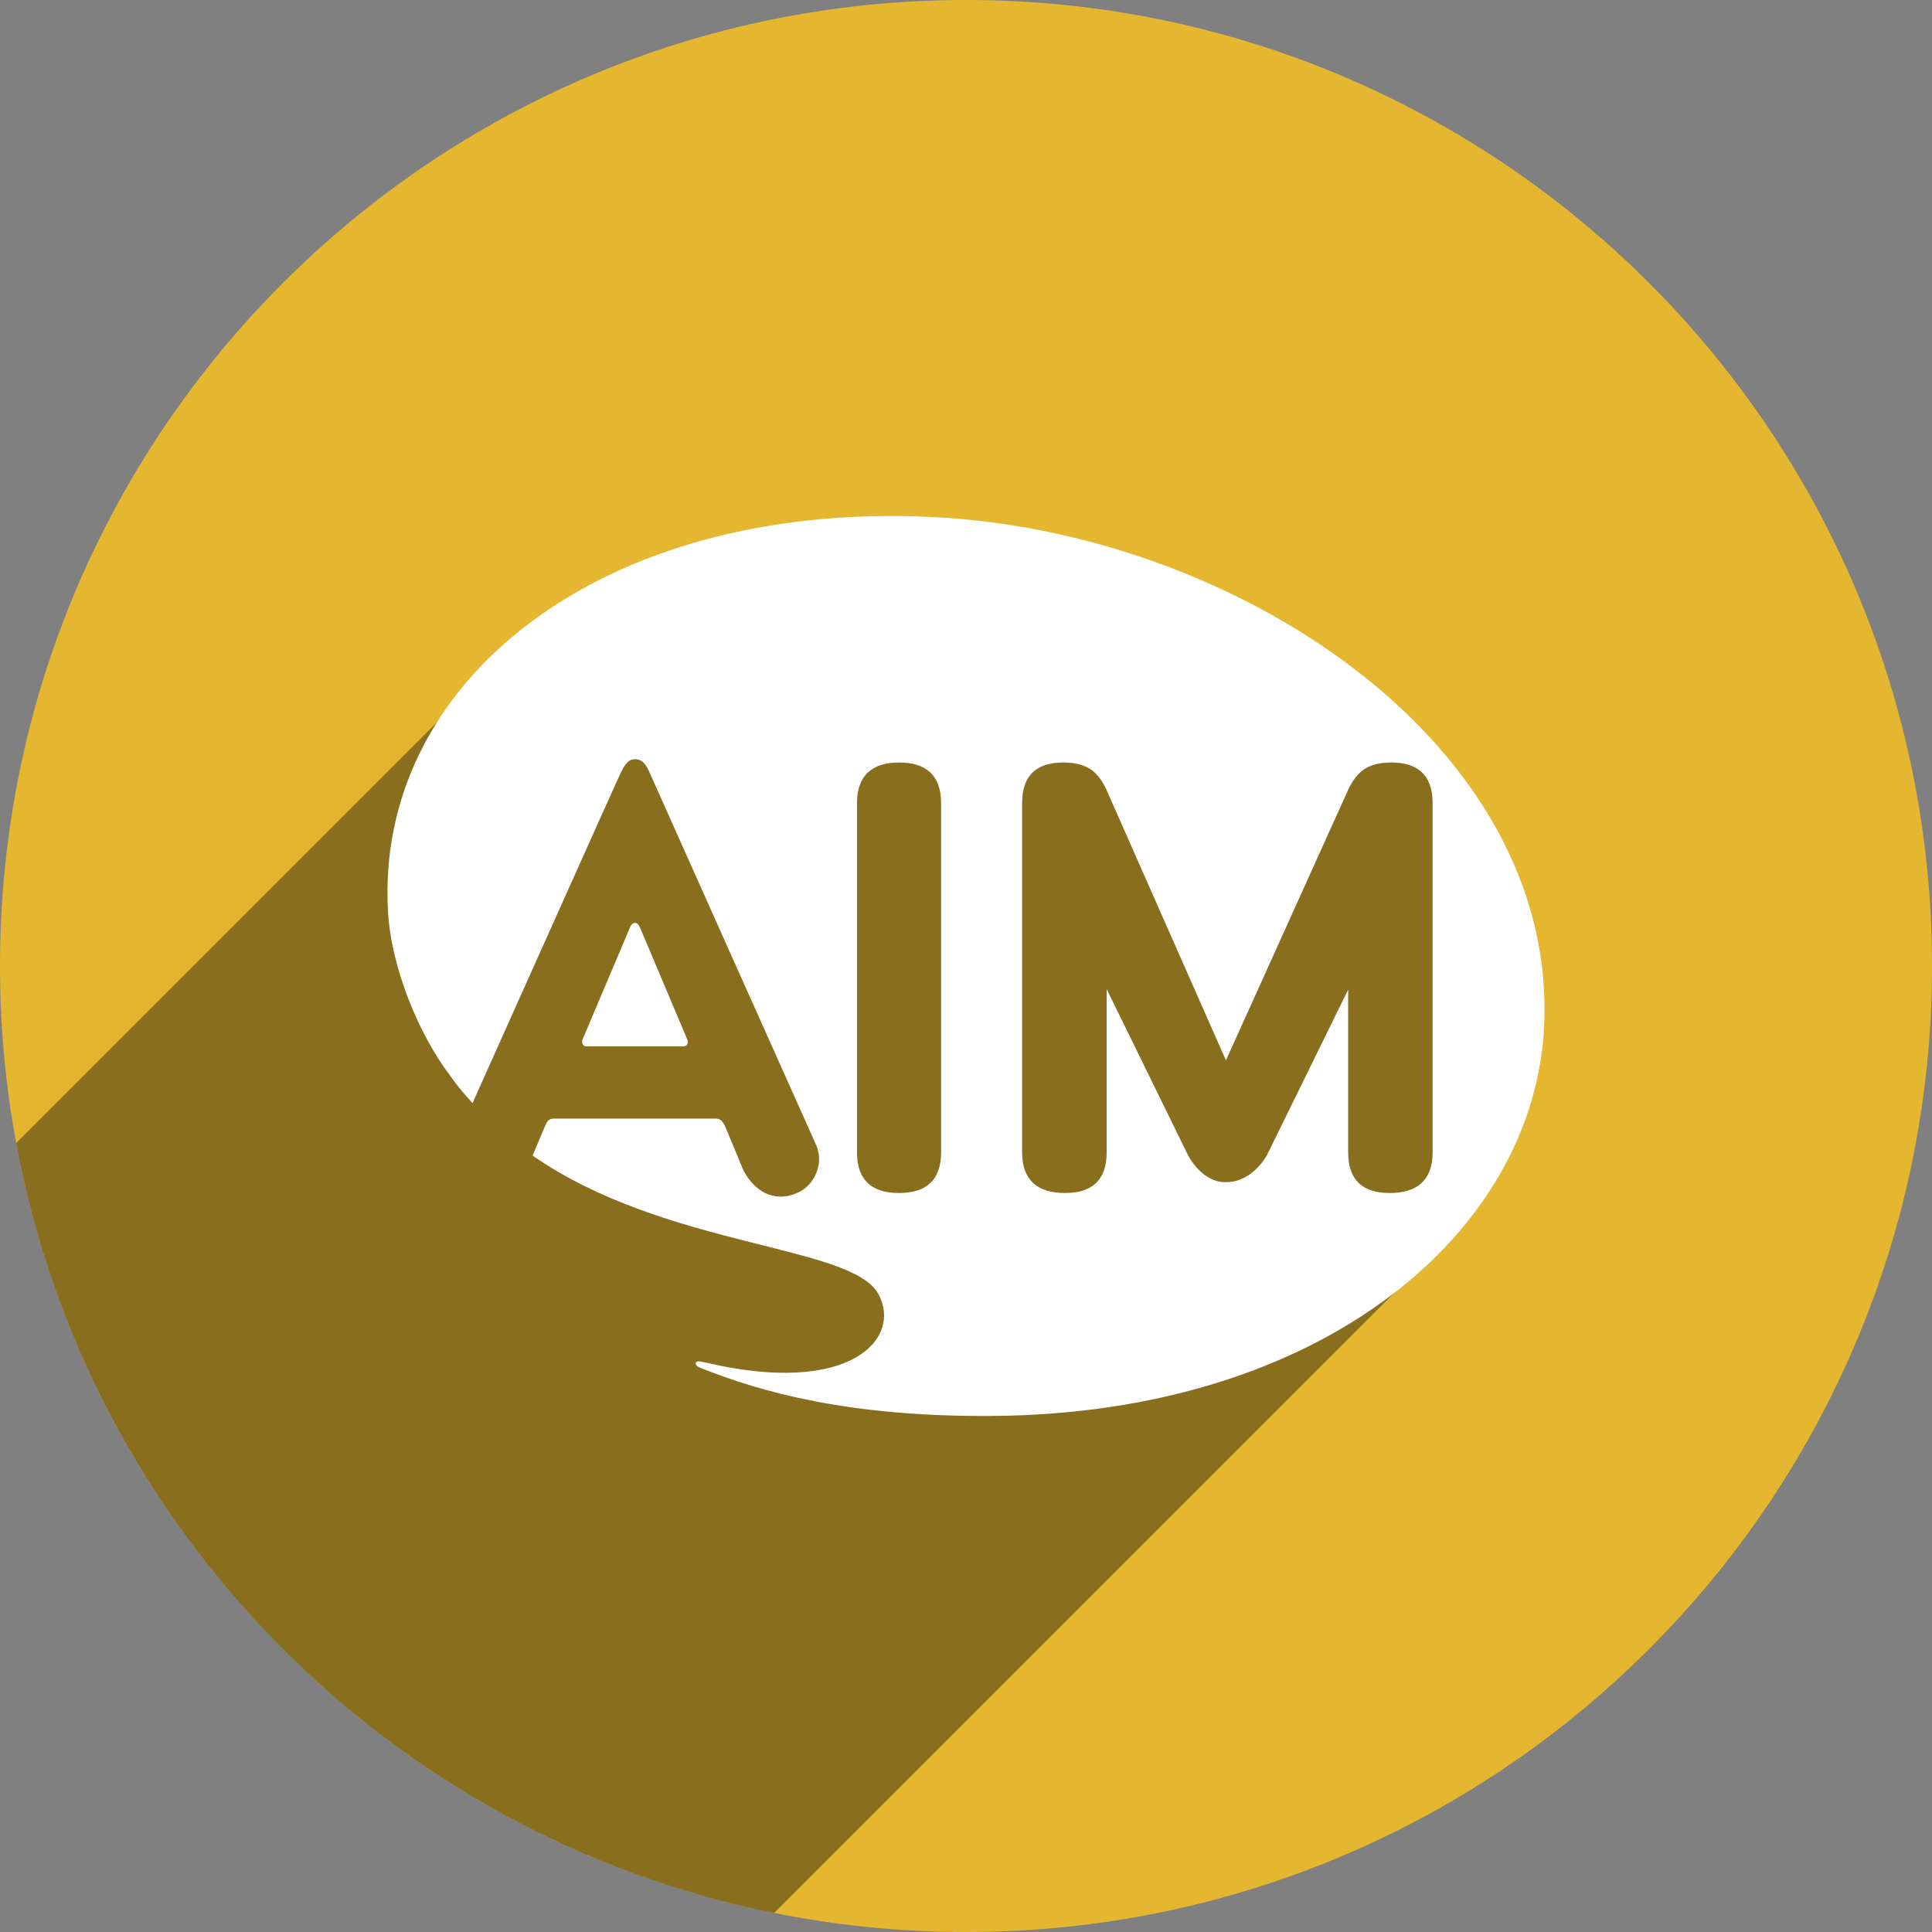
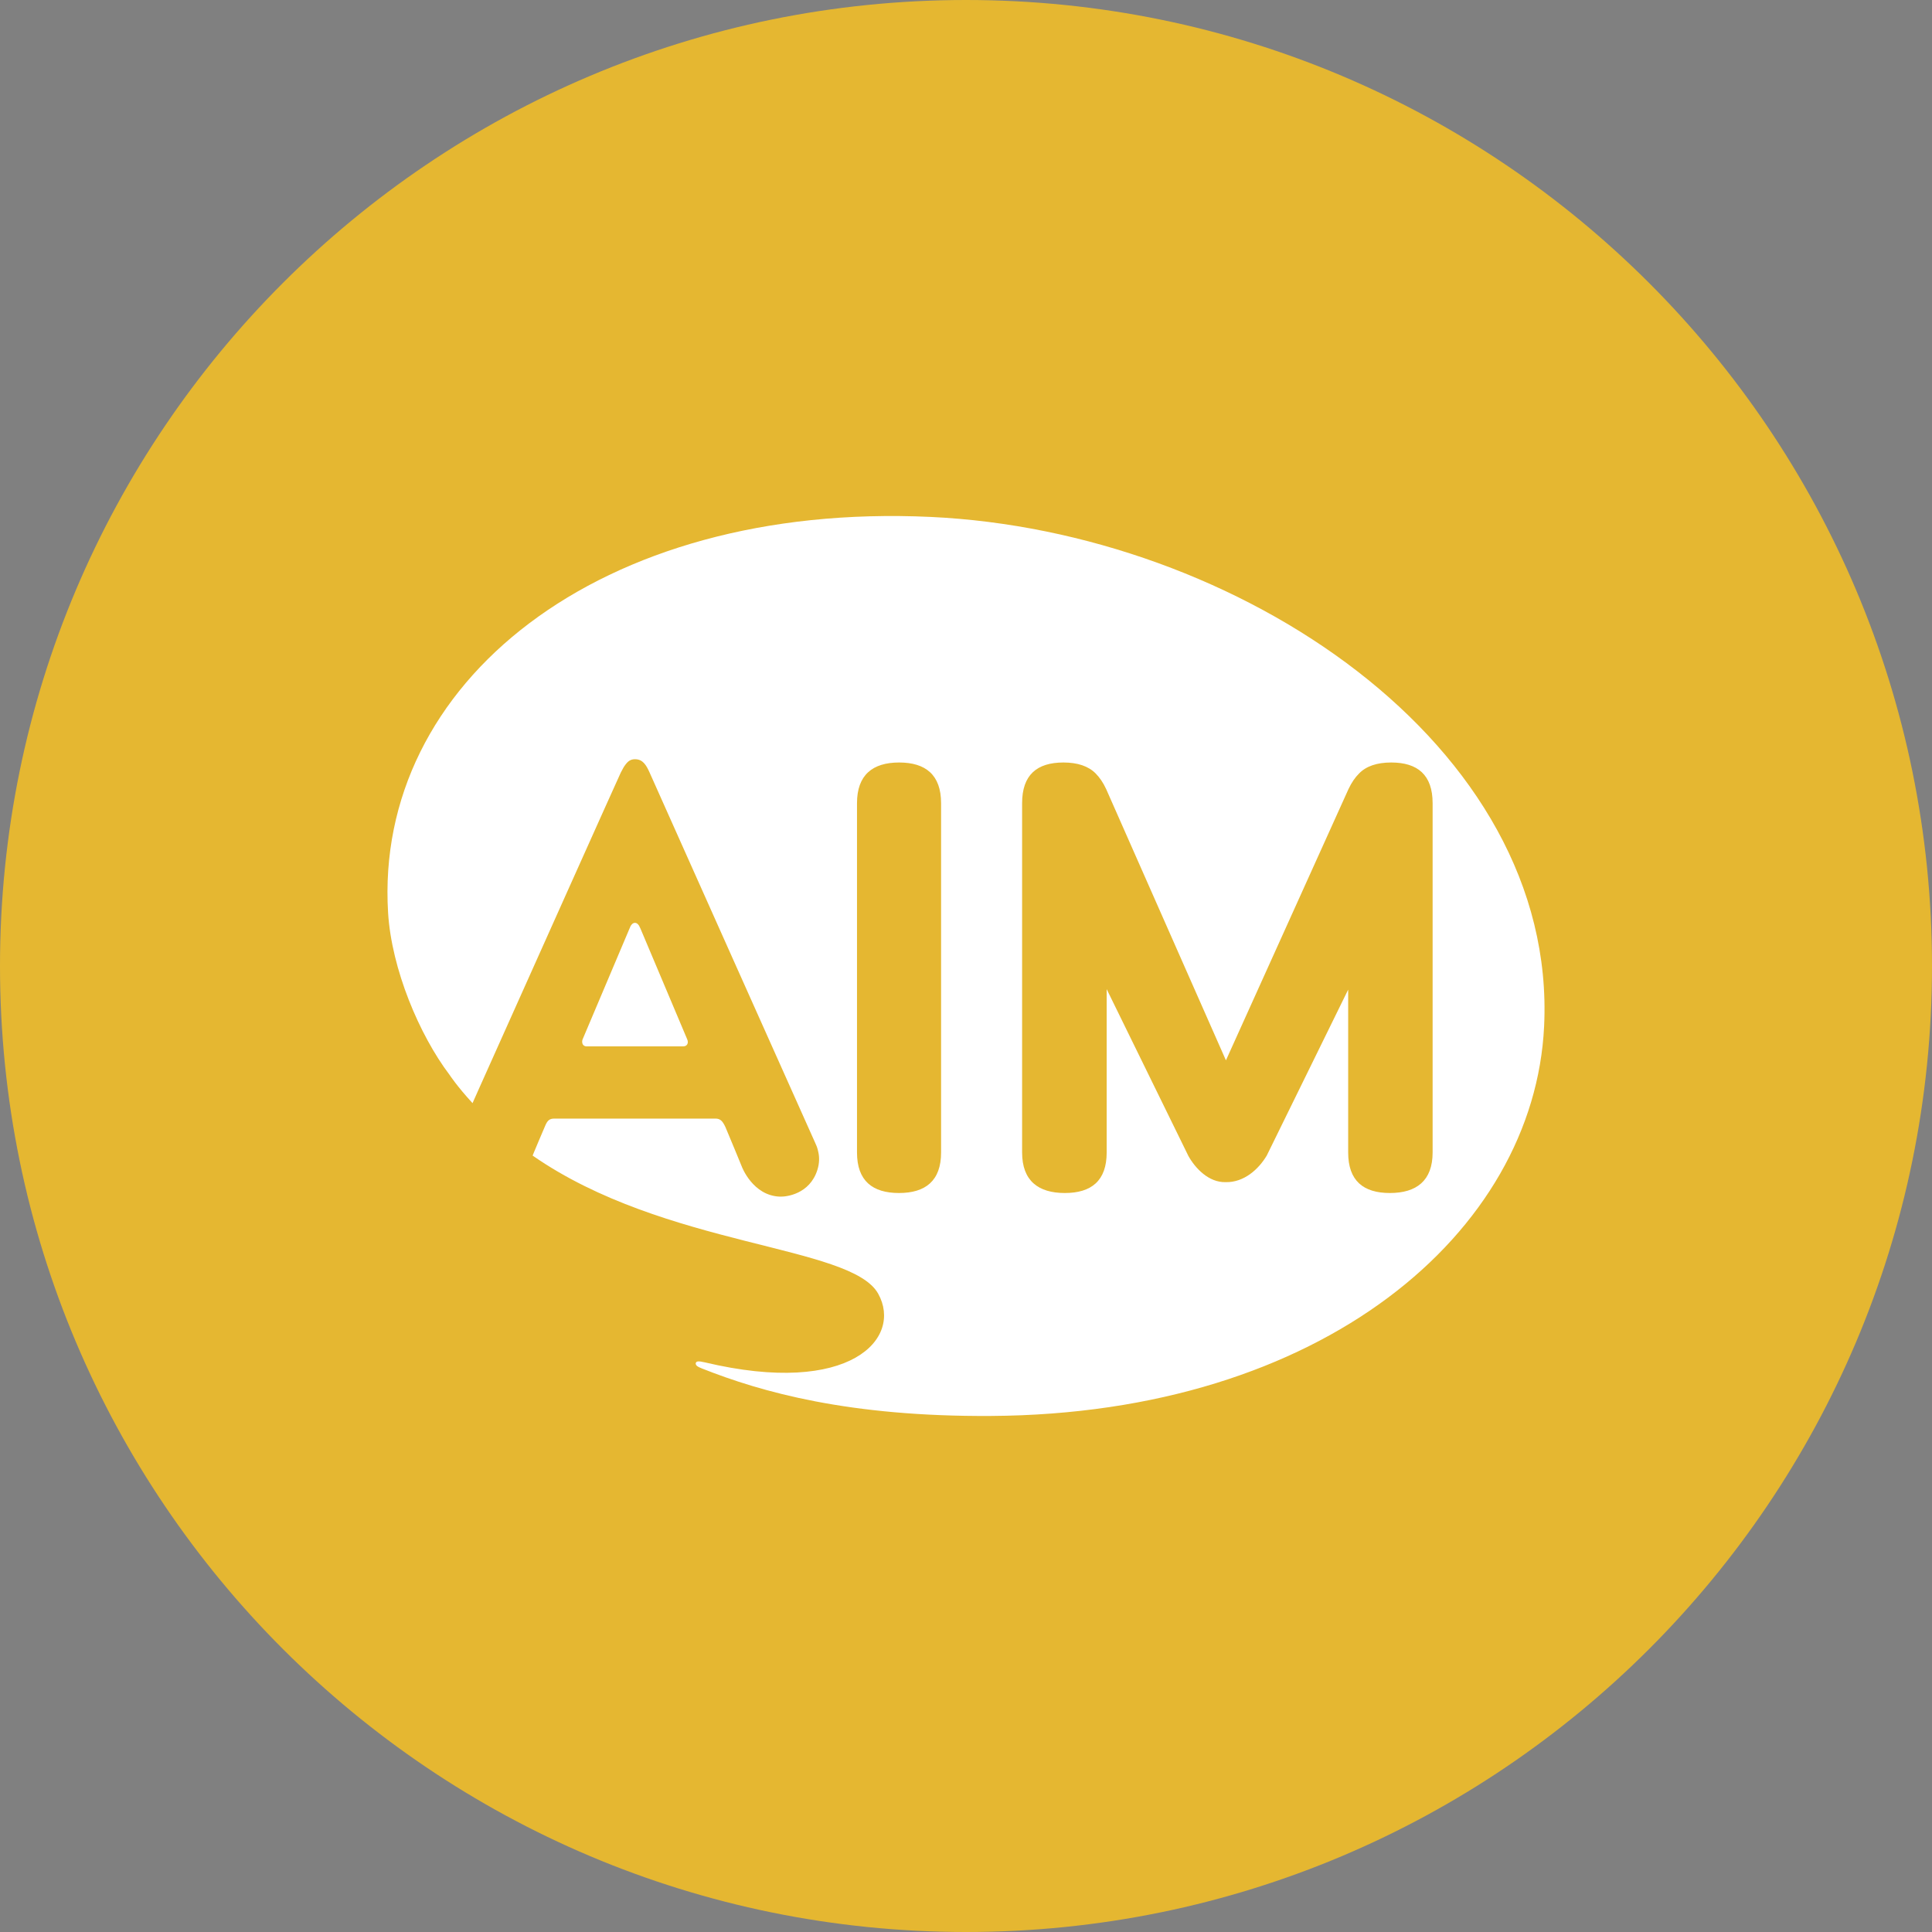
<svg xmlns="http://www.w3.org/2000/svg" height="48px" version="1.1" viewBox="0 0 48 48" width="48px">
  <rect x="0" y="0" width="48" height="48" fill="#808080" stroke="none" />
  <title />
  <defs />
  <g fill="none" fill-rule="evenodd" id="shadow" stroke="none" stroke-width="1">
    <g id="aim">
      <path d="M24,48 C37.255,48 48,37.255 48,24 C48,10.745 37.255,0 24,0 C10.745,0 0,10.745 0,24 C0,37.255 10.745,48 24,48 Z" fill="#E5B731" />
-       <path d="M0.402,28.398 C2.181,38.004 9.68,45.602 19.234,47.527 L35.67,31.091 L36.724,20.678 L34.246,17.291 L25.77,14.552 L12.164,16.636 L0.402,28.398 Z" fill="#000000" fill-opacity="0.4" />
-       <path d="M38.363,25.499 C38.116,30.619 32.848,35.13 24.622,35.179 C21.099,35.201 18.923,34.588 17.441,34 C17.328,33.956 17.281,33.923 17.285,33.869 C17.298,33.813 17.359,33.813 17.505,33.846 C21.14,34.711 22.43,33.243 21.819,32.143 C21.144,30.922 16.528,31.002 13.233,28.71 L13.263,28.636 C13.263,28.636 13.481,28.114 13.545,27.97 C13.597,27.849 13.644,27.79 13.773,27.791 L17.769,27.791 C17.893,27.789 17.952,27.849 18.024,28.004 C18.106,28.193 18.429,28.981 18.429,28.981 C18.43,28.986 18.701,29.707 19.376,29.73 C19.541,29.737 20.117,29.666 20.307,29.068 C20.362,28.896 20.357,28.746 20.333,28.633 C20.322,28.572 20.307,28.527 20.293,28.486 C20.276,28.446 20.262,28.418 20.255,28.398 C20.204,28.289 16.147,19.213 16.138,19.191 C16.058,19.012 15.971,18.863 15.781,18.863 C15.689,18.861 15.625,18.898 15.574,18.954 C15.545,18.987 15.521,19.021 15.495,19.061 C15.471,19.105 15.447,19.15 15.423,19.195 C15.38,19.28 13.026,24.534 11.894,27.061 L11.74,27.407 C11.353,26.987 11.166,26.7 11.166,26.7 C10.419,25.712 9.728,24.077 9.642,22.677 C9.294,16.986 14.863,12.458 23.124,12.843 C30.747,13.2 38.699,18.503 38.363,25.499 Z M23.381,28.633 L23.381,19.955 C23.381,19.252 22.997,18.944 22.339,18.944 C21.681,18.944 21.292,19.252 21.292,19.955 L21.292,28.633 C21.292,29.337 21.677,29.64 22.335,29.64 C22.993,29.64 23.381,29.337 23.381,28.633 L23.381,28.633 Z M35.593,28.633 L35.593,19.955 C35.593,19.252 35.221,18.944 34.564,18.944 C34.21,18.944 33.941,19.036 33.767,19.216 C33.668,19.313 33.58,19.441 33.502,19.606 L30.458,26.344 L27.483,19.606 C27.407,19.441 27.317,19.313 27.221,19.216 C27.043,19.036 26.774,18.944 26.422,18.944 C25.762,18.944 25.394,19.252 25.394,19.955 L25.394,28.633 C25.394,29.337 25.798,29.64 26.455,29.64 C27.114,29.64 27.495,29.337 27.495,28.633 L27.495,24.575 L29.525,28.719 C29.697,29.028 30.032,29.381 30.45,29.37 C30.909,29.381 31.272,29.046 31.472,28.71 L33.495,24.587 L33.495,28.633 C33.495,29.337 33.874,29.64 34.531,29.64 C35.19,29.64 35.593,29.337 35.593,28.633 L35.593,28.633 Z M16.973,25.997 L14.577,25.997 C14.457,25.997 14.451,25.878 14.475,25.822 L15.639,23.072 L15.652,23.043 C15.658,23.026 15.664,23.011 15.673,22.998 C15.686,22.979 15.718,22.928 15.775,22.928 C15.832,22.928 15.863,22.979 15.877,22.998 L15.897,23.043 L15.912,23.07 L17.072,25.818 C17.113,25.907 17.078,25.997 16.973,25.997 L16.973,25.997 Z" fill="#FFFFFF" />
+       <path d="M38.363,25.499 C38.116,30.619 32.848,35.13 24.622,35.179 C21.099,35.201 18.923,34.588 17.441,34 C17.328,33.956 17.281,33.923 17.285,33.869 C17.298,33.813 17.359,33.813 17.505,33.846 C21.14,34.711 22.43,33.243 21.819,32.143 C21.144,30.922 16.528,31.002 13.233,28.71 L13.263,28.636 C13.263,28.636 13.481,28.114 13.545,27.97 C13.597,27.849 13.644,27.79 13.773,27.791 L17.769,27.791 C17.893,27.789 17.952,27.849 18.024,28.004 C18.106,28.193 18.429,28.981 18.429,28.981 C18.43,28.986 18.701,29.707 19.376,29.73 C19.541,29.737 20.117,29.666 20.307,29.068 C20.362,28.896 20.357,28.746 20.333,28.633 C20.322,28.572 20.307,28.527 20.293,28.486 C20.276,28.446 20.262,28.418 20.255,28.398 C20.204,28.289 16.147,19.213 16.138,19.191 C16.058,19.012 15.971,18.863 15.781,18.863 C15.689,18.861 15.625,18.898 15.574,18.954 C15.545,18.987 15.521,19.021 15.495,19.061 C15.471,19.105 15.447,19.15 15.423,19.195 C15.38,19.28 13.026,24.534 11.894,27.061 L11.74,27.407 C11.353,26.987 11.166,26.7 11.166,26.7 C10.419,25.712 9.728,24.077 9.642,22.677 C9.294,16.986 14.863,12.458 23.124,12.843 C30.747,13.2 38.699,18.503 38.363,25.499 Z M23.381,28.633 L23.381,19.955 C23.381,19.252 22.997,18.944 22.339,18.944 C21.681,18.944 21.292,19.252 21.292,19.955 L21.292,28.633 C21.292,29.337 21.677,29.64 22.335,29.64 C22.993,29.64 23.381,29.337 23.381,28.633 L23.381,28.633 Z M35.593,28.633 L35.593,19.955 C35.593,19.252 35.221,18.944 34.564,18.944 C34.21,18.944 33.941,19.036 33.767,19.216 C33.668,19.313 33.58,19.441 33.502,19.606 L30.458,26.344 L27.483,19.606 C27.407,19.441 27.317,19.313 27.221,19.216 C27.043,19.036 26.774,18.944 26.422,18.944 C25.762,18.944 25.394,19.252 25.394,19.955 L25.394,28.633 C25.394,29.337 25.798,29.64 26.455,29.64 C27.114,29.64 27.495,29.337 27.495,28.633 L27.495,24.575 L29.525,28.719 C29.697,29.028 30.032,29.381 30.45,29.37 C30.909,29.381 31.272,29.046 31.472,28.71 L33.495,24.587 L33.495,28.633 C33.495,29.337 33.874,29.64 34.531,29.64 C35.19,29.64 35.593,29.337 35.593,28.633 L35.593,28.633 Z M16.973,25.997 L14.577,25.997 C14.457,25.997 14.451,25.878 14.475,25.822 L15.639,23.072 L15.652,23.043 C15.658,23.026 15.664,23.011 15.673,22.998 C15.686,22.979 15.718,22.928 15.775,22.928 C15.832,22.928 15.863,22.979 15.877,22.998 L15.912,23.07 L17.072,25.818 C17.113,25.907 17.078,25.997 16.973,25.997 L16.973,25.997 Z" fill="#FFFFFF" />
    </g>
  </g>
</svg>